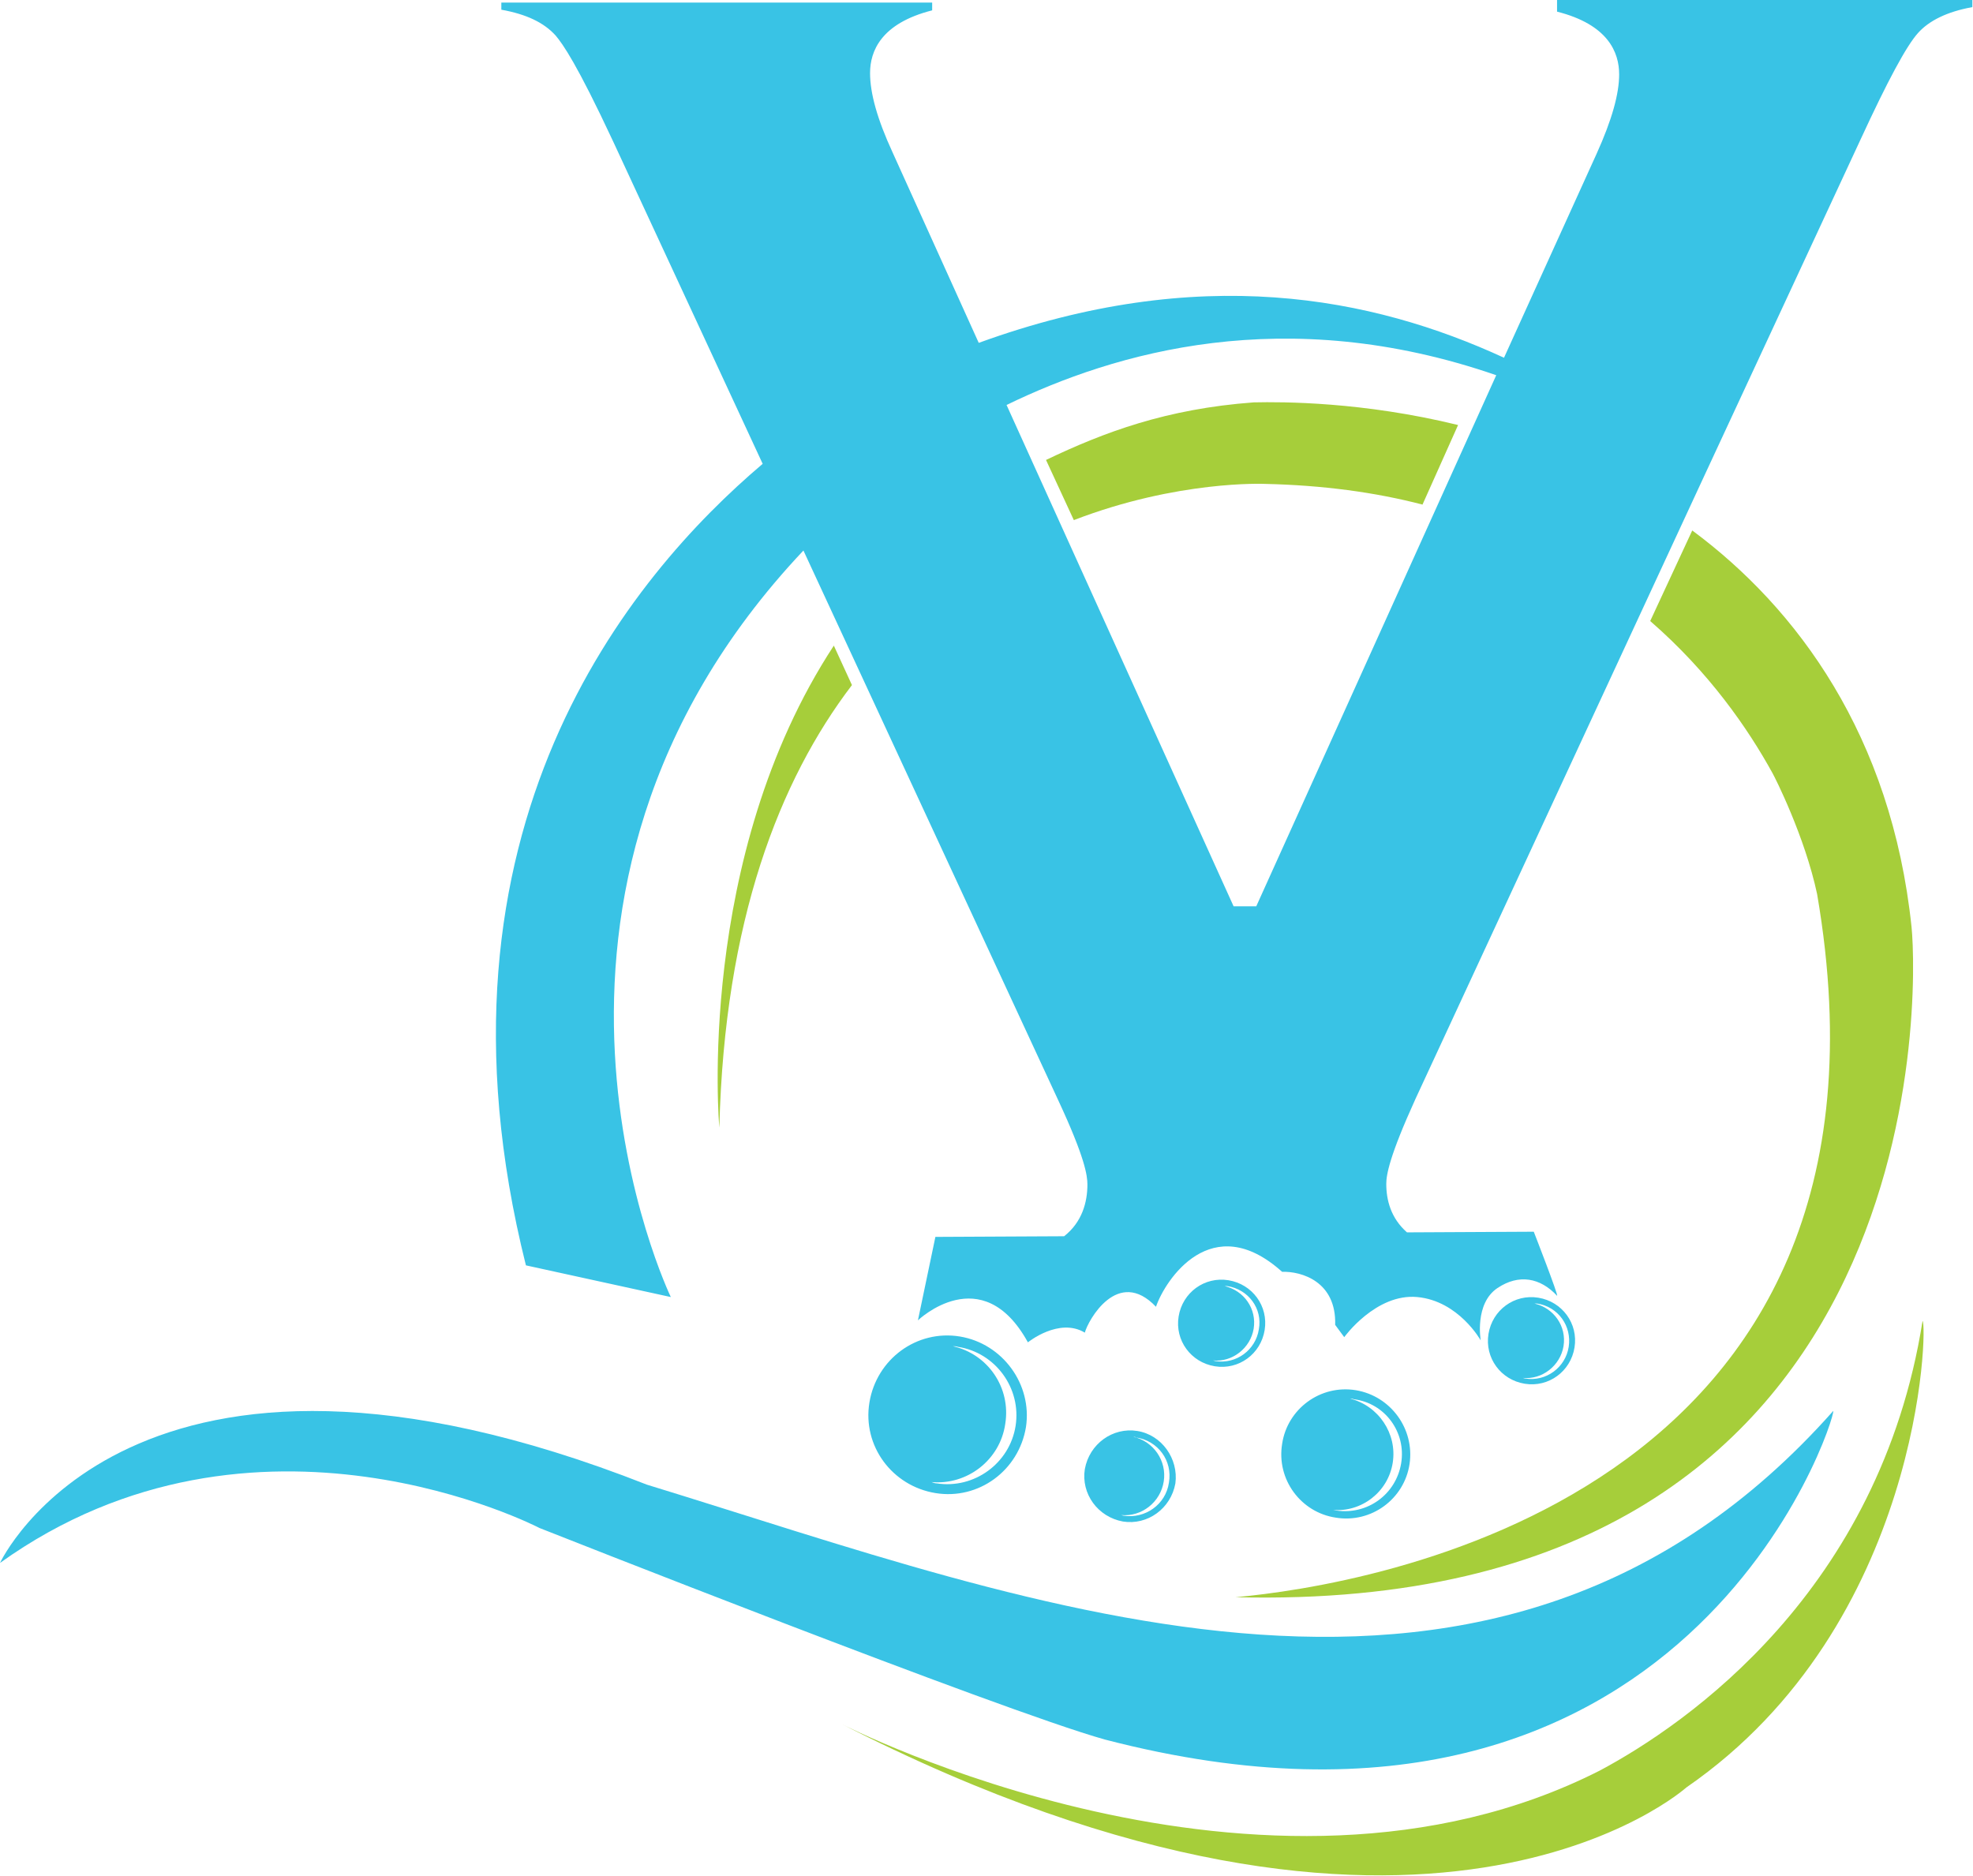
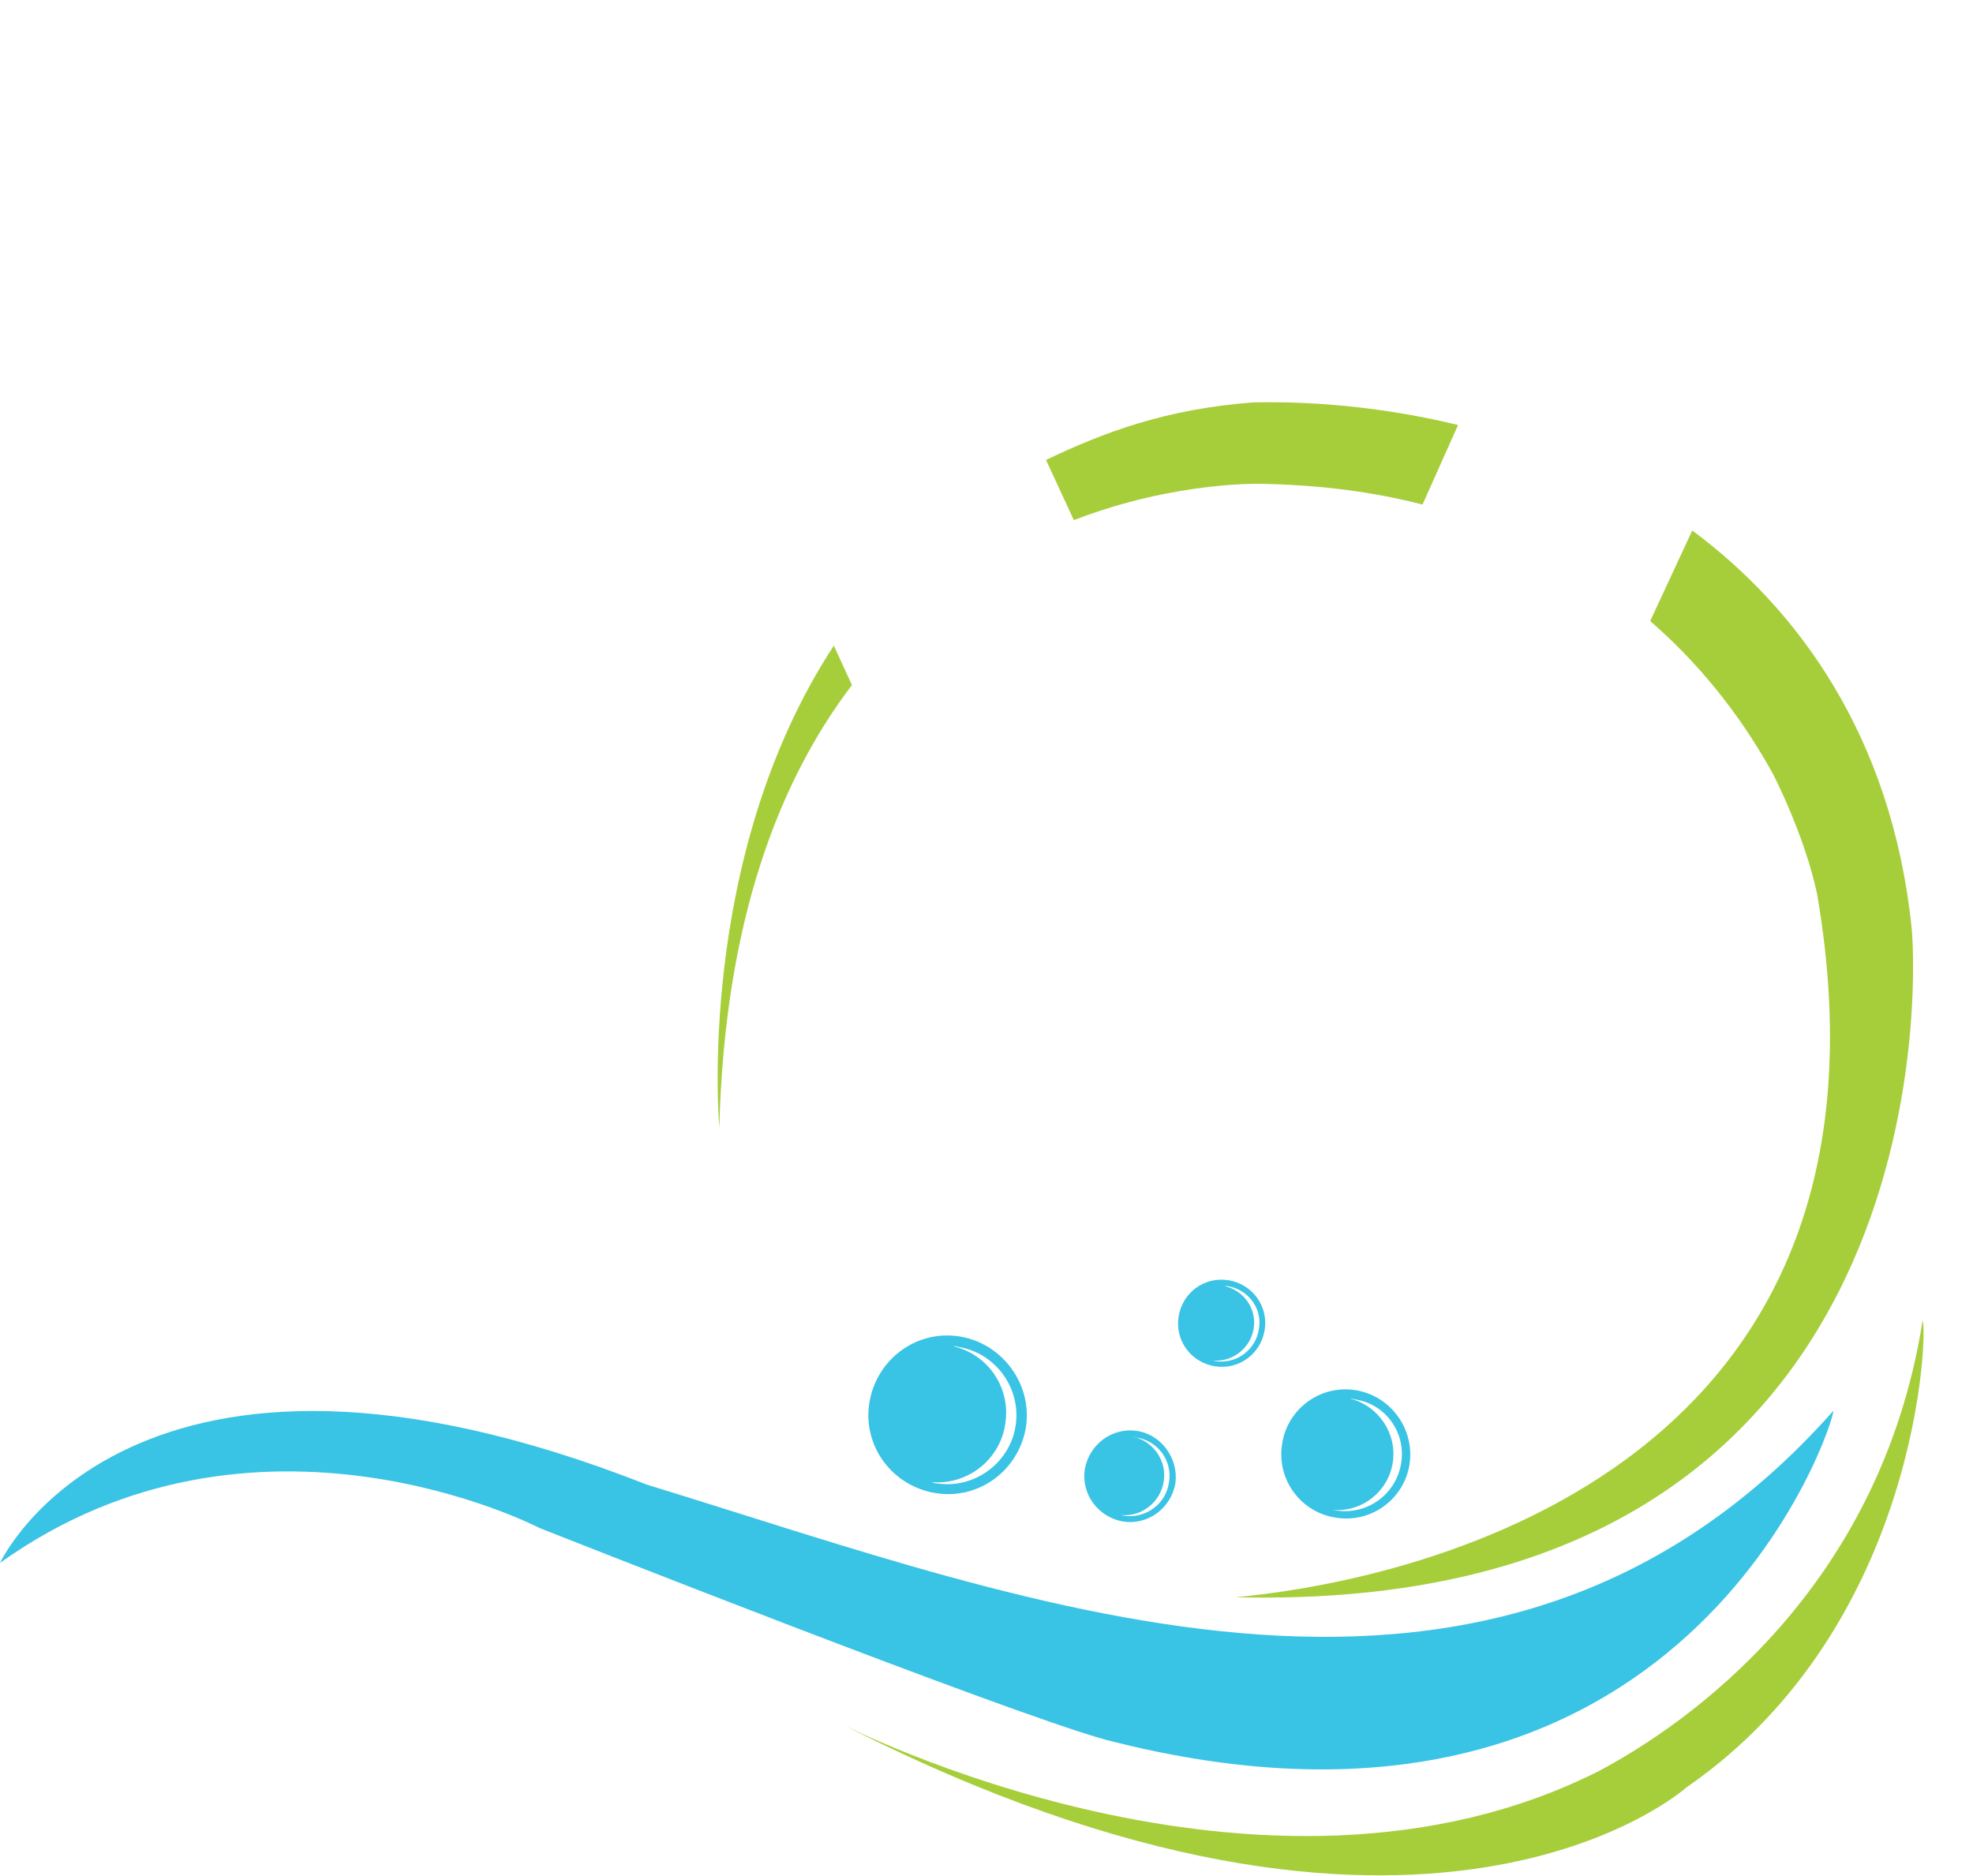
<svg xmlns="http://www.w3.org/2000/svg" width="100%" height="100%" viewBox="0 0 305 290" version="1.1" xml:space="preserve" style="fill-rule:evenodd;clip-rule:evenodd;stroke-linejoin:round;stroke-miterlimit:2;">
  <g transform="matrix(1,0,0,1,-40.1,-55.7)">
    <path d="M170.2,322.2C170.2,322.2 235.4,355.8 287.4,329.4C300.9,322.2 330.7,301.6 337.3,259.9C338.1,260.3 337.3,306.8 300.8,332C300.9,331.9 260.6,368.4 170.2,322.2Z" style="fill:rgb(166,206,58);fill-rule:nonzero;" />
    <g>
      <path d="M40.1,297.3C40.1,297.3 60.3,253.8 140.1,285.2C200.2,303.6 271.5,332.4 323.5,273.8C323.9,274.9 300.9,348 210.9,324.6C194.8,320.1 123.5,291.9 123.5,291.9C123.5,291.9 79.6,269 40.1,297.3Z" style="fill:rgb(57,195,229);fill-rule:nonzero;" />
-       <path d="M280.8,55.7L280.8,57.5C288.7,59.5 290.4,63.8 290.4,67.2C290.4,70.2 289.3,74.2 286.9,79.5L272.6,111C252.2,101.6 225.5,96.3 191.4,108.7L178.1,79.3C175.7,74.1 174.6,70.1 174.6,67C174.6,63.6 176.3,59.3 184.2,57.3L184.2,56.1L117.6,56.1L117.6,57.2C121.5,57.9 124.2,59.2 126,61.2C127.1,62.5 129.3,65.6 134.9,77.6L158,127.4C137.7,144.6 104.5,183.8 121.4,251.3L143.8,256.2C143.8,256.2 113.9,194.2 164.3,140.8L203.7,225.8C207.8,234.6 208.2,237.4 208.2,238.8C208.2,241.5 207.4,244.6 204.6,246.8L184.7,246.9L182,259.8C182,259.8 191.9,250.3 199,263.2C199,263.2 203.8,259.3 207.8,261.7C208.3,259.8 212.9,251.5 218.8,257.7C220.2,253.6 227.4,242.5 238.3,252.3C241.3,252.2 246.7,253.8 246.5,260.5L247.9,262.4C247.9,262.4 252.8,255.6 259.2,256.2C265.6,256.8 269,262.9 269,262.9C269,262.9 268,257.2 271.6,254.8C274.9,252.6 278.2,253.2 280.8,256C281.1,256.1 277.2,246.1 277.2,246.1L257.6,246.2C255.1,244 254.4,241.2 254.4,238.7C254.4,237.3 254.9,234.4 258.9,225.6L303.4,129.6L327.7,77.3C331.9,68.2 334.8,62.8 336.6,60.8C338.3,58.9 341.1,57.5 345,56.8L345,55.7L280.8,55.7ZM234.3,195.8L230.8,195.8L195.7,118.3C212.4,110.2 238.7,102.4 271.4,113.7L234.3,195.8Z" style="fill:rgb(57,195,229);fill-rule:nonzero;" />
      <path d="M230,253.6C226.3,253 222.9,255.5 222.3,259.2C221.7,262.9 224.2,266.3 227.9,266.9C231.6,267.5 235,265 235.6,261.3C236.2,257.6 233.7,254.2 230,253.6ZM234.7,261.2C234.2,264.4 231.2,266.6 228,266.1C227.9,266.1 227.7,266 227.6,266C230.6,266.3 233.4,264.1 233.9,261.1C234.4,258 232.4,255.2 229.4,254.5L229.8,254.5C233.1,255 235.3,258 234.7,261.2Z" style="fill:rgb(57,195,229);fill-rule:nonzero;" />
-       <path d="M277.9,256.3C274.2,255.7 270.8,258.2 270.2,261.9C269.6,265.6 272.1,269 275.8,269.6C279.5,270.2 282.9,267.7 283.5,264C284.1,260.3 281.6,256.9 277.9,256.3ZM282.6,263.9C282.1,267.1 279.1,269.3 275.9,268.8C275.8,268.8 275.6,268.7 275.5,268.7C278.5,269 281.3,266.8 281.8,263.8C282.3,260.7 280.3,257.9 277.3,257.2L277.7,257.2C281,257.7 283.1,260.7 282.6,263.9Z" style="fill:rgb(57,195,229);fill-rule:nonzero;" />
      <path d="M188.5,262.3C181.8,261.2 175.6,265.8 174.5,272.5C173.4,279.2 178,285.4 184.7,286.5C191.4,287.6 197.6,283 198.7,276.3C199.7,269.7 195.1,263.4 188.5,262.3ZM197.1,276.1C196.2,281.9 190.7,285.9 184.9,285C184.6,285 184.4,284.9 184.1,284.8C189.6,285.3 194.7,281.4 195.5,275.8C196.4,270.2 192.8,265 187.4,263.8C187.7,263.8 187.9,263.8 188.2,263.9C194,264.8 198,270.3 197.1,276.1Z" style="fill:rgb(57,195,229);fill-rule:nonzero;" />
      <path d="M215.9,276.9C212.1,276.3 208.5,278.9 207.8,282.8C207.2,286.6 209.8,290.2 213.7,290.9C217.5,291.5 221.1,288.9 221.8,285C222.3,281.2 219.7,277.5 215.9,276.9ZM220.8,284.9C220.3,288.3 217.1,290.5 213.8,290C213.7,290 213.5,289.9 213.4,289.9C216.6,290.2 219.5,287.9 220,284.7C220.5,281.5 218.4,278.5 215.3,277.8C215.4,277.8 215.6,277.8 215.7,277.9C219.1,278.4 221.4,281.5 220.8,284.9Z" style="fill:rgb(57,195,229);fill-rule:nonzero;" />
      <path d="M249.7,270.6C244.2,269.7 239.1,273.5 238.3,278.9C237.4,284.4 241.2,289.5 246.6,290.3C252.1,291.2 257.2,287.4 258,282C258.8,276.6 255.1,271.5 249.7,270.6ZM256.7,281.9C255.9,286.7 251.5,289.9 246.7,289.2C246.5,289.2 246.3,289.1 246.1,289.1C250.6,289.5 254.7,286.3 255.4,281.8C256.1,277.3 253.2,273 248.8,271.9C249,271.9 249.2,271.9 249.4,272C254.2,272.6 257.5,277.1 256.7,281.9Z" style="fill:rgb(57,195,229);fill-rule:nonzero;" />
    </g>
    <g>
      <path d="M206.1,136.1C222.2,129.9 235.6,130.5 235.6,130.5C244.6,130.7 252.7,131.8 260,133.7L265.5,121.4C250.8,117.8 238.4,117.8 233.9,117.9C220.4,118.9 210.8,122.5 201.8,126.8L206.1,136.1Z" style="fill:rgb(166,206,58);fill-rule:nonzero;" />
      <path d="M301.7,137.7L295.2,151.7C304.3,159.6 310.3,168.3 314.1,175.2C314.5,175.9 319.1,185 321,193.9C337.1,287.5 250.9,300.8 231.1,302.6C339.2,305.3 336.6,208.9 335.6,199C332.5,169.4 317.9,149.7 301.7,137.7Z" style="fill:rgb(166,206,58);fill-rule:nonzero;" />
      <path d="M169,155.5C147.5,188.3 151.3,230 151.3,230C152.1,198 160.6,176.3 171.8,161.6L169,155.5Z" style="fill:rgb(166,206,58);fill-rule:nonzero;" />
    </g>
  </g>
</svg>